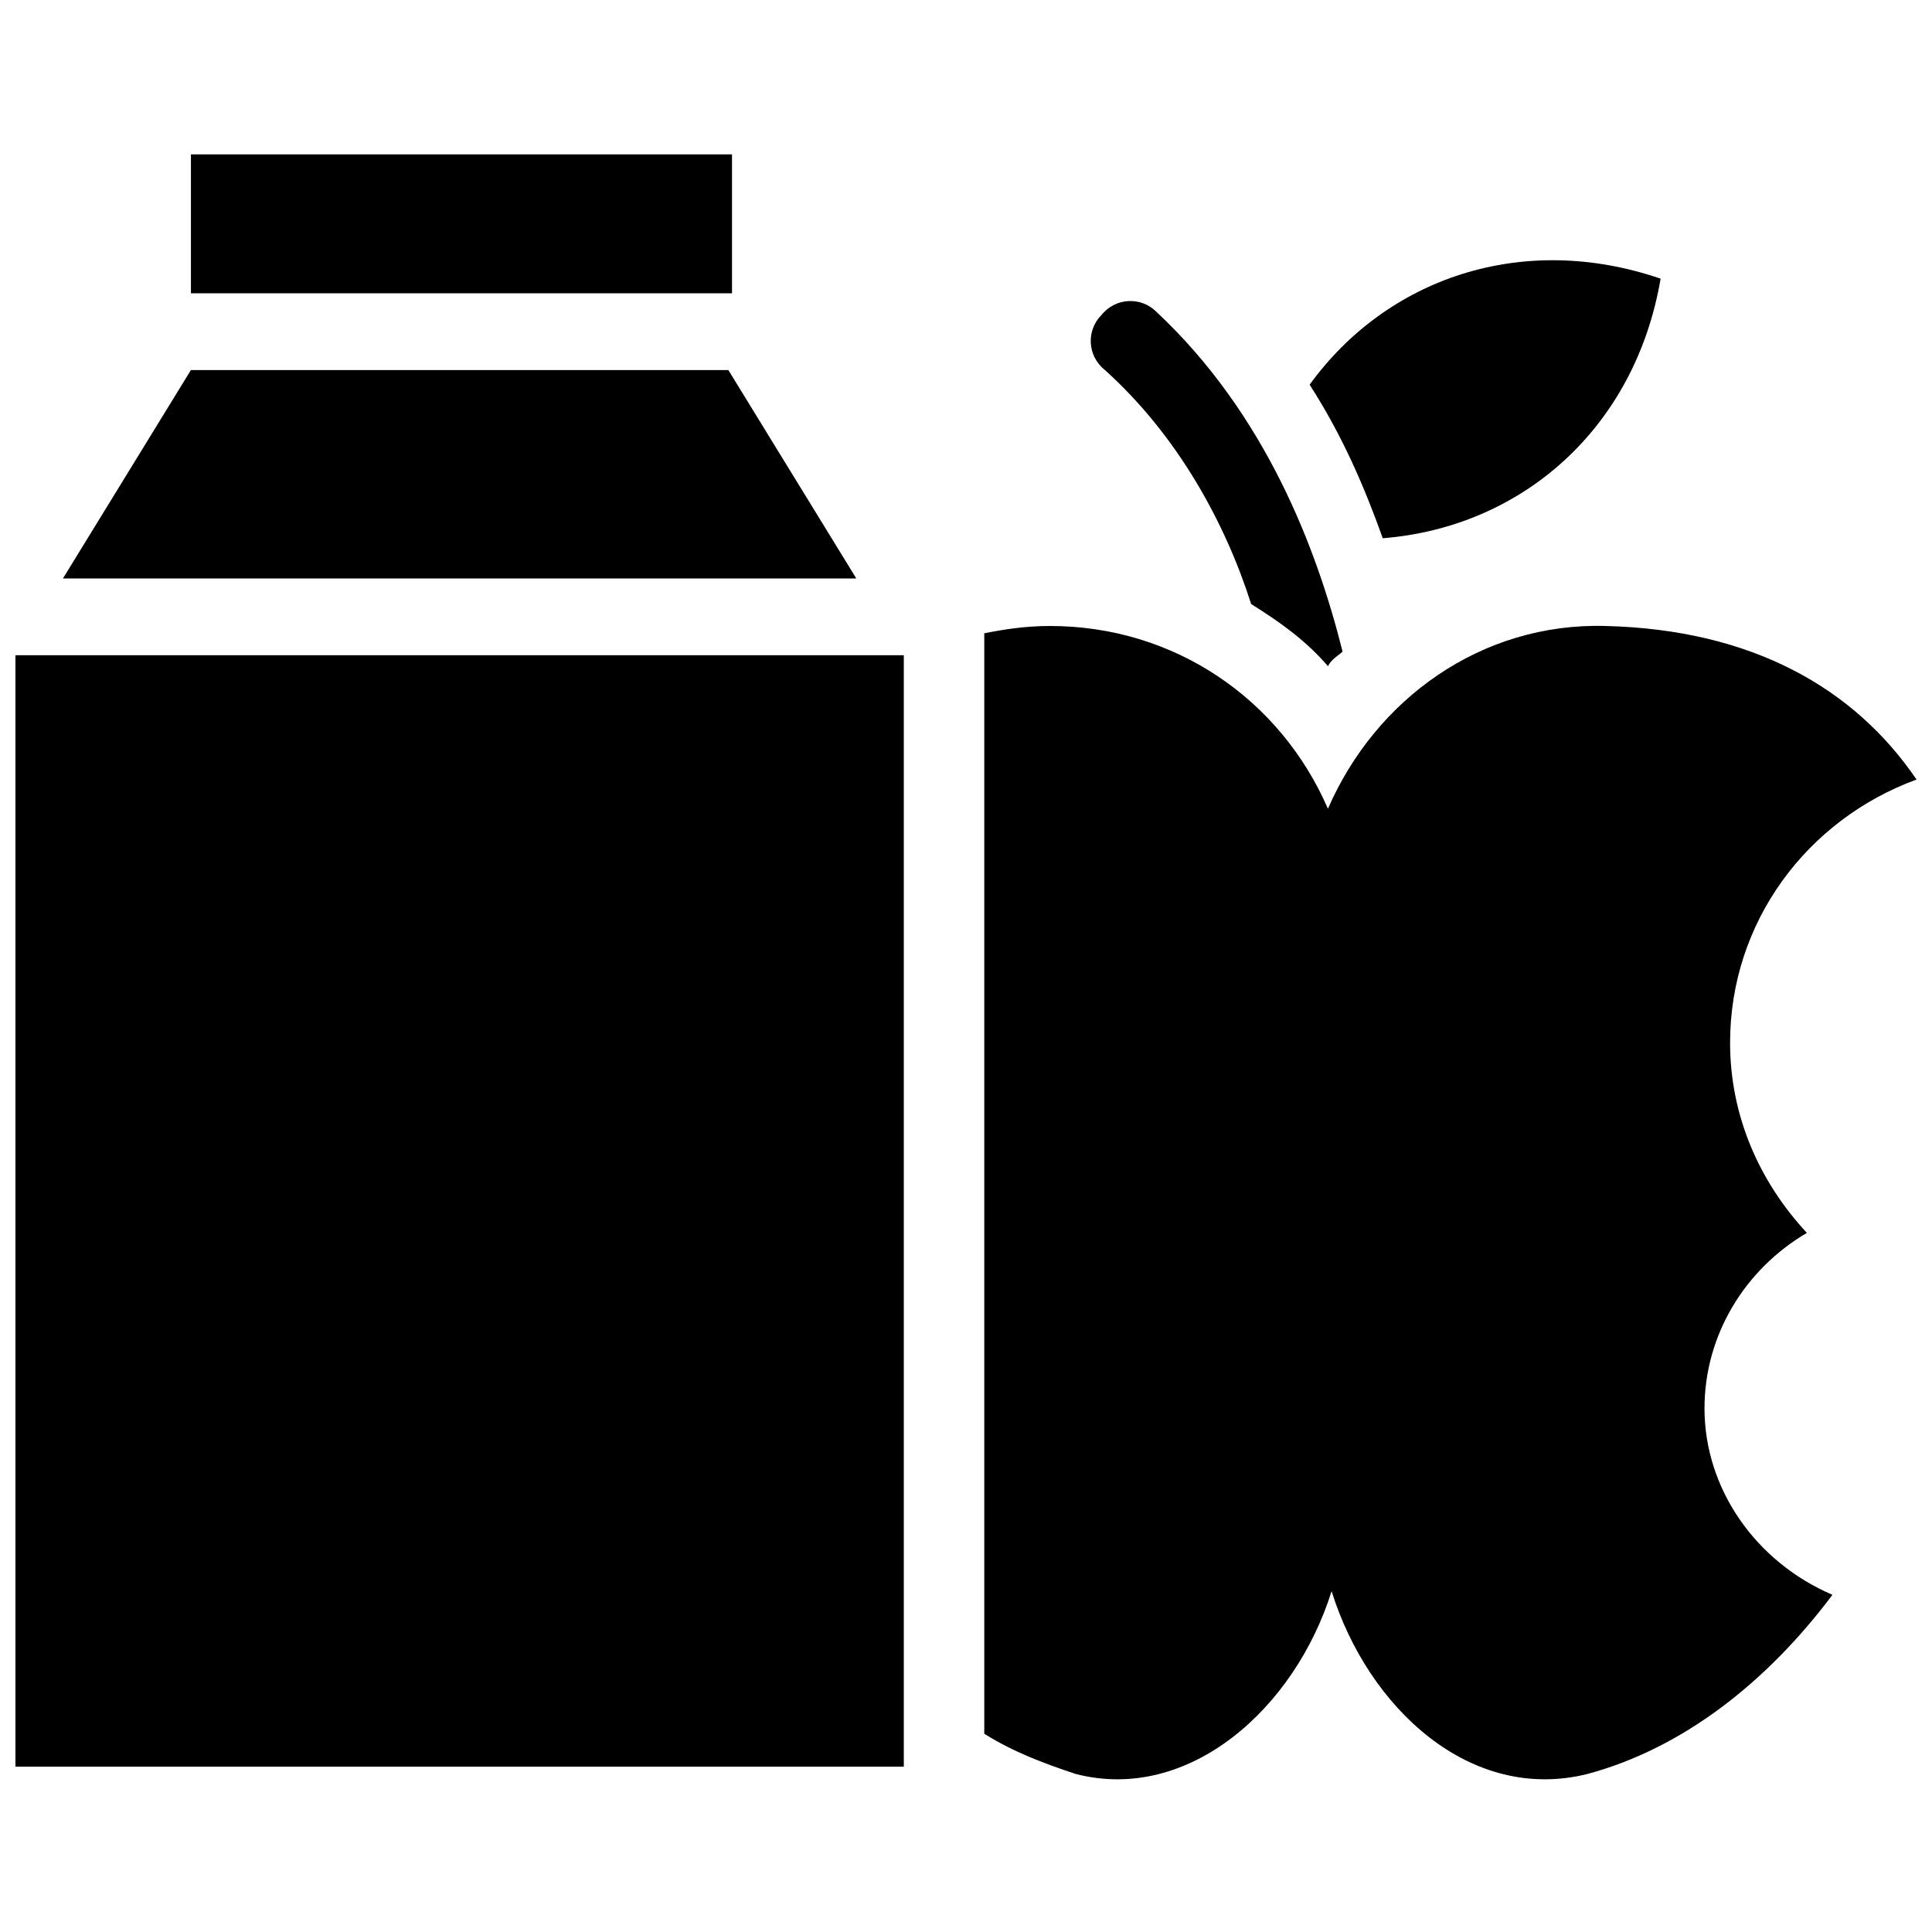
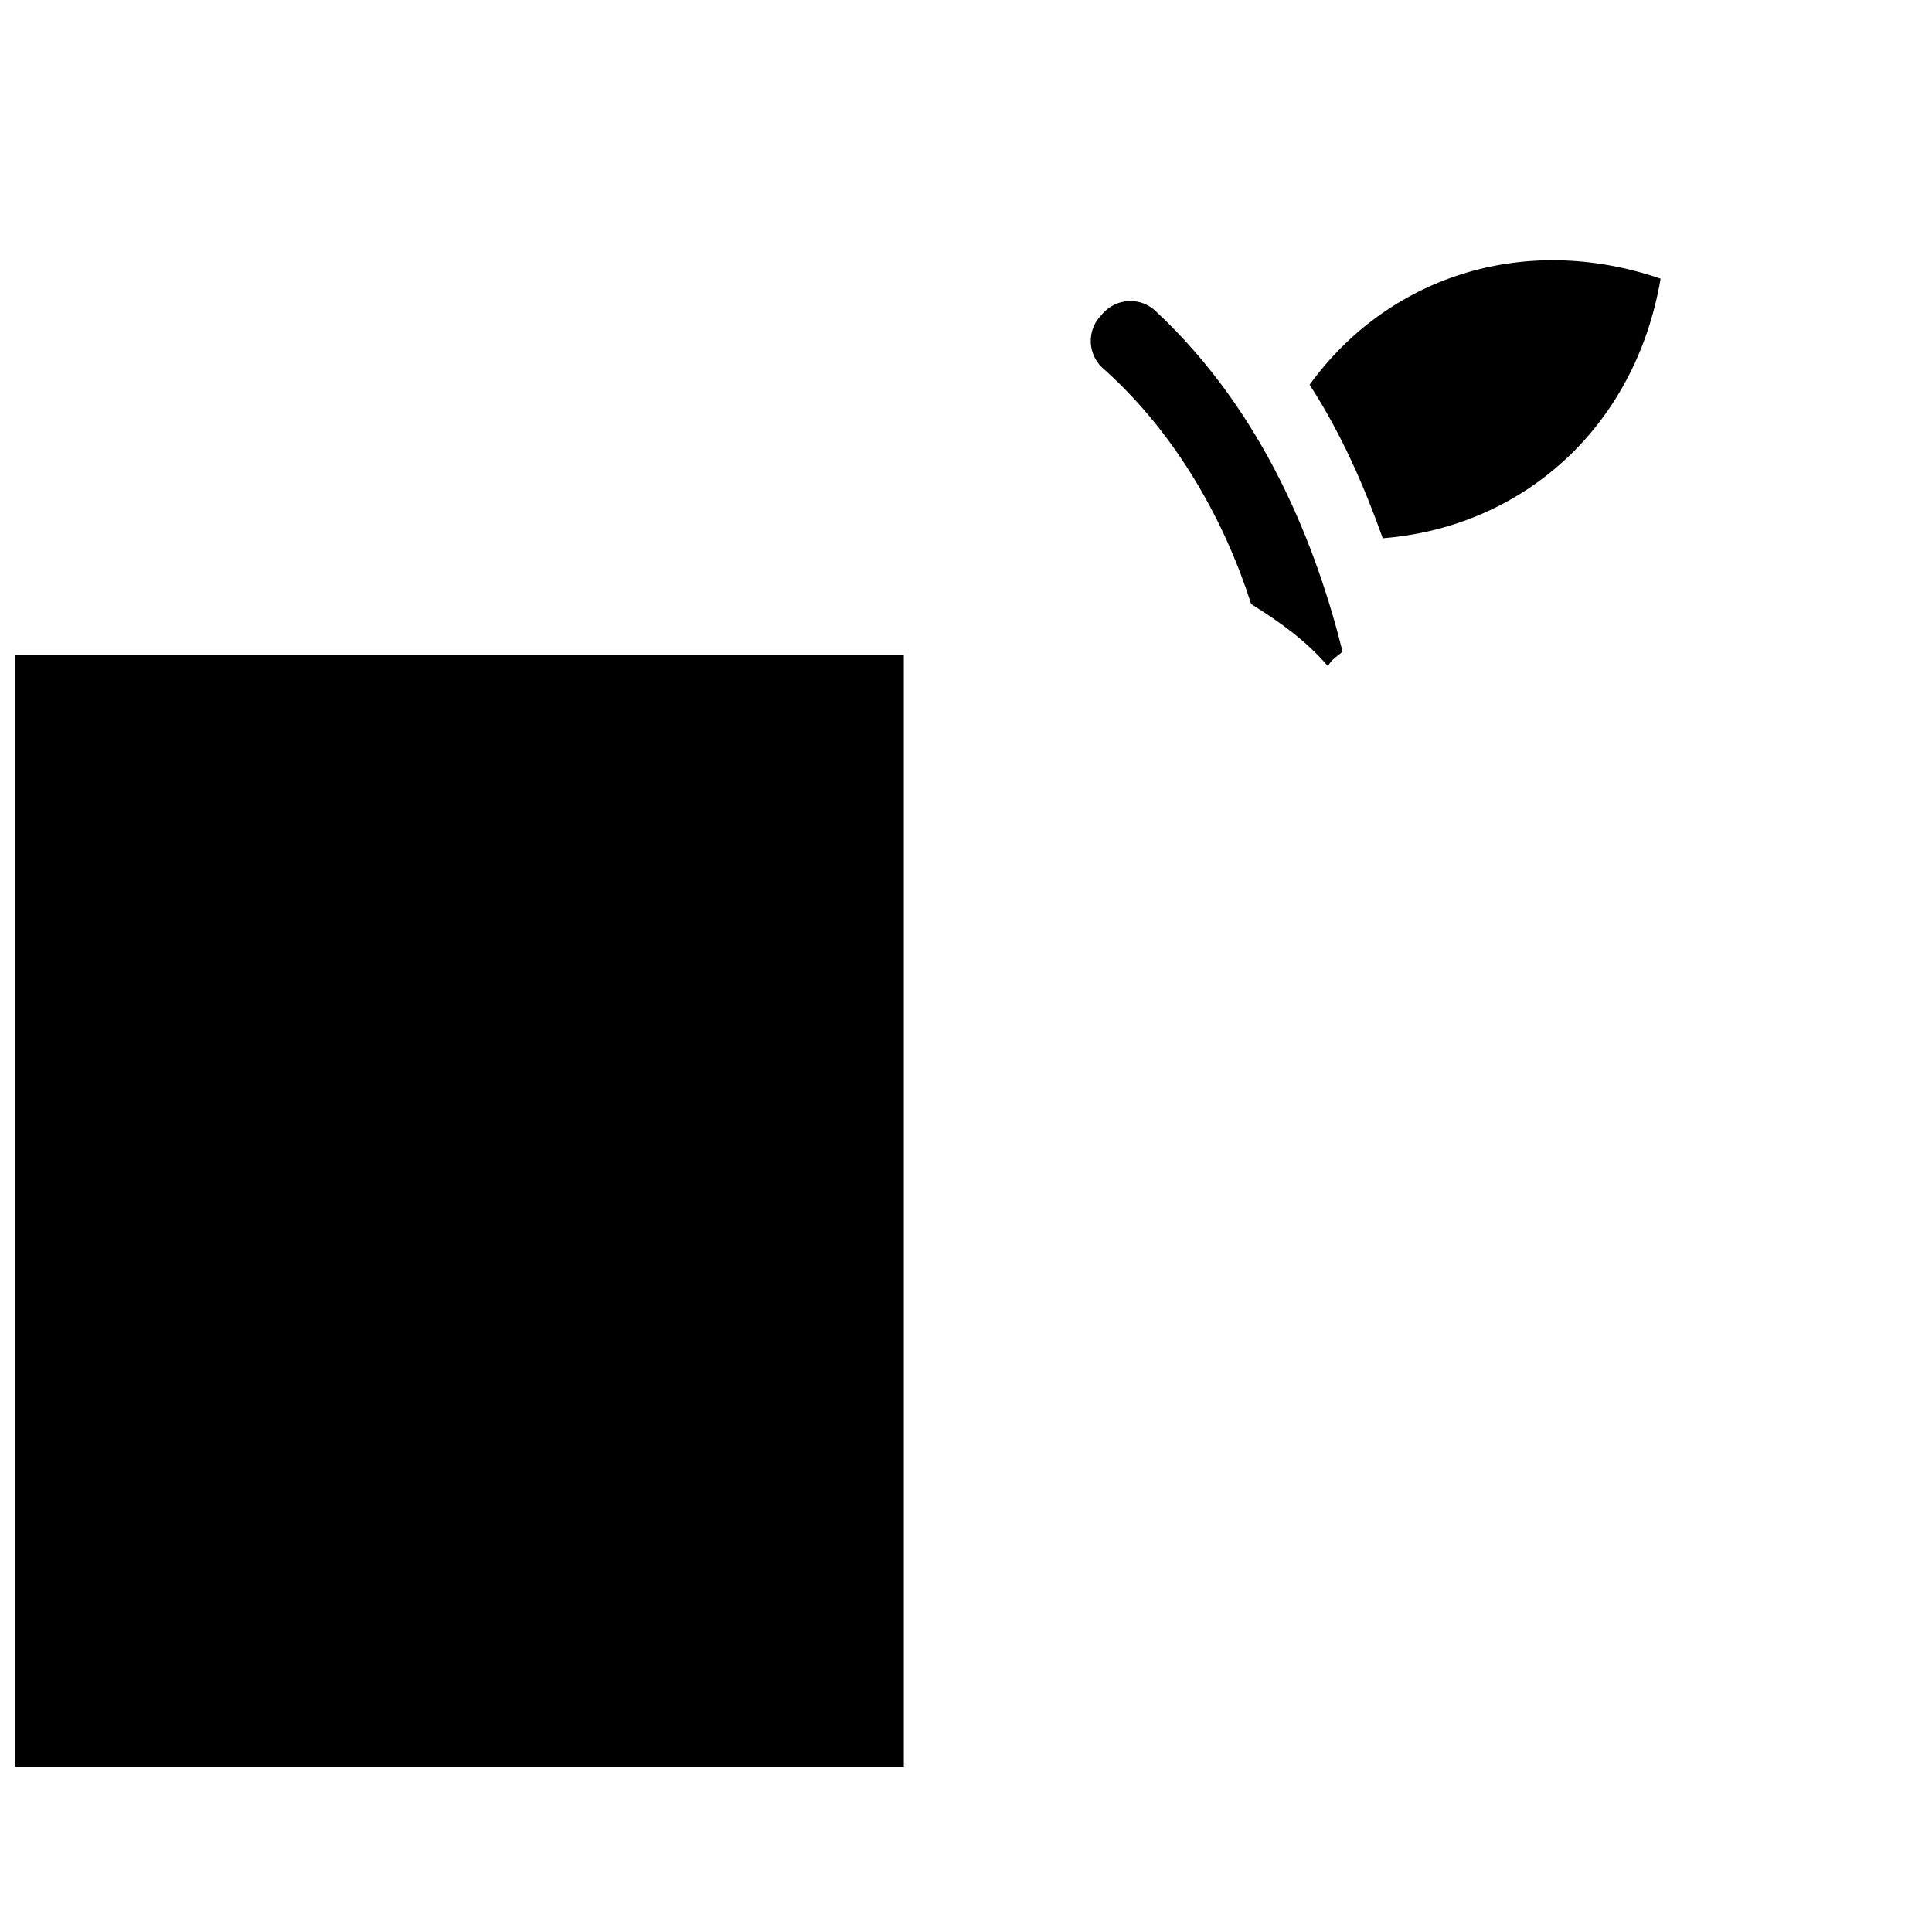
<svg xmlns="http://www.w3.org/2000/svg" width="800px" height="800px" version="1.1" viewBox="144 144 512 512">
  <defs>
    <clipPath id="b">
      <path d="m148.09 317h235.91v296h-235.91z" />
    </clipPath>
    <clipPath id="a">
-       <path d="m404 309h247.9v307h-247.9z" />
-     </clipPath>
+       </clipPath>
  </defs>
  <g clip-path="url(#b)">
    <path d="m148.09 317.64h235.43v294.54h-235.43z" />
  </g>
-   <path d="m337.02 242.07h-142.43l-33.91 55.227h210.25z" />
-   <path d="m194.6 184.91h143.39v36.816h-143.39z" />
  <path d="m584.08 217.85c-36.816-12.594-72.664 0-93.012 28.098 8.719 13.562 14.531 27.129 19.379 40.691 36.816-2.906 66.852-29.066 73.633-68.789z" />
  <path d="m475.57 304.08c7.75 4.844 14.531 9.688 20.348 16.469 0.969-1.938 2.906-2.906 3.875-3.875-6.781-27.129-20.348-62.977-49.41-90.105-3.875-3.875-10.656-3.875-14.531 0.969-3.875 3.875-3.875 10.656 0.969 14.531 19.371 17.441 31.969 40.695 38.75 62.012z" />
  <g clip-path="url(#a)">
    <path d="m595.71 517.23c0-19.379 10.656-36.816 27.129-46.504-12.594-13.562-20.348-31.004-20.348-50.383 0-31.973 20.348-59.102 49.41-69.758-16.469-24.223-43.598-39.723-82.352-40.691-32.941-0.969-61.039 19.379-73.633 48.441-12.594-29.066-40.691-48.441-73.633-48.441-6.781 0-12.594 0.969-17.441 1.938v291.63c7.75 4.844 15.5 7.75 24.223 10.656 30.035 7.75 58.133-17.441 67.82-48.441 9.688 31.004 36.816 56.195 67.82 48.441 25.191-6.781 47.473-24.223 64.914-47.473-20.348-8.723-33.91-28.098-33.91-49.414z" />
  </g>
</svg>